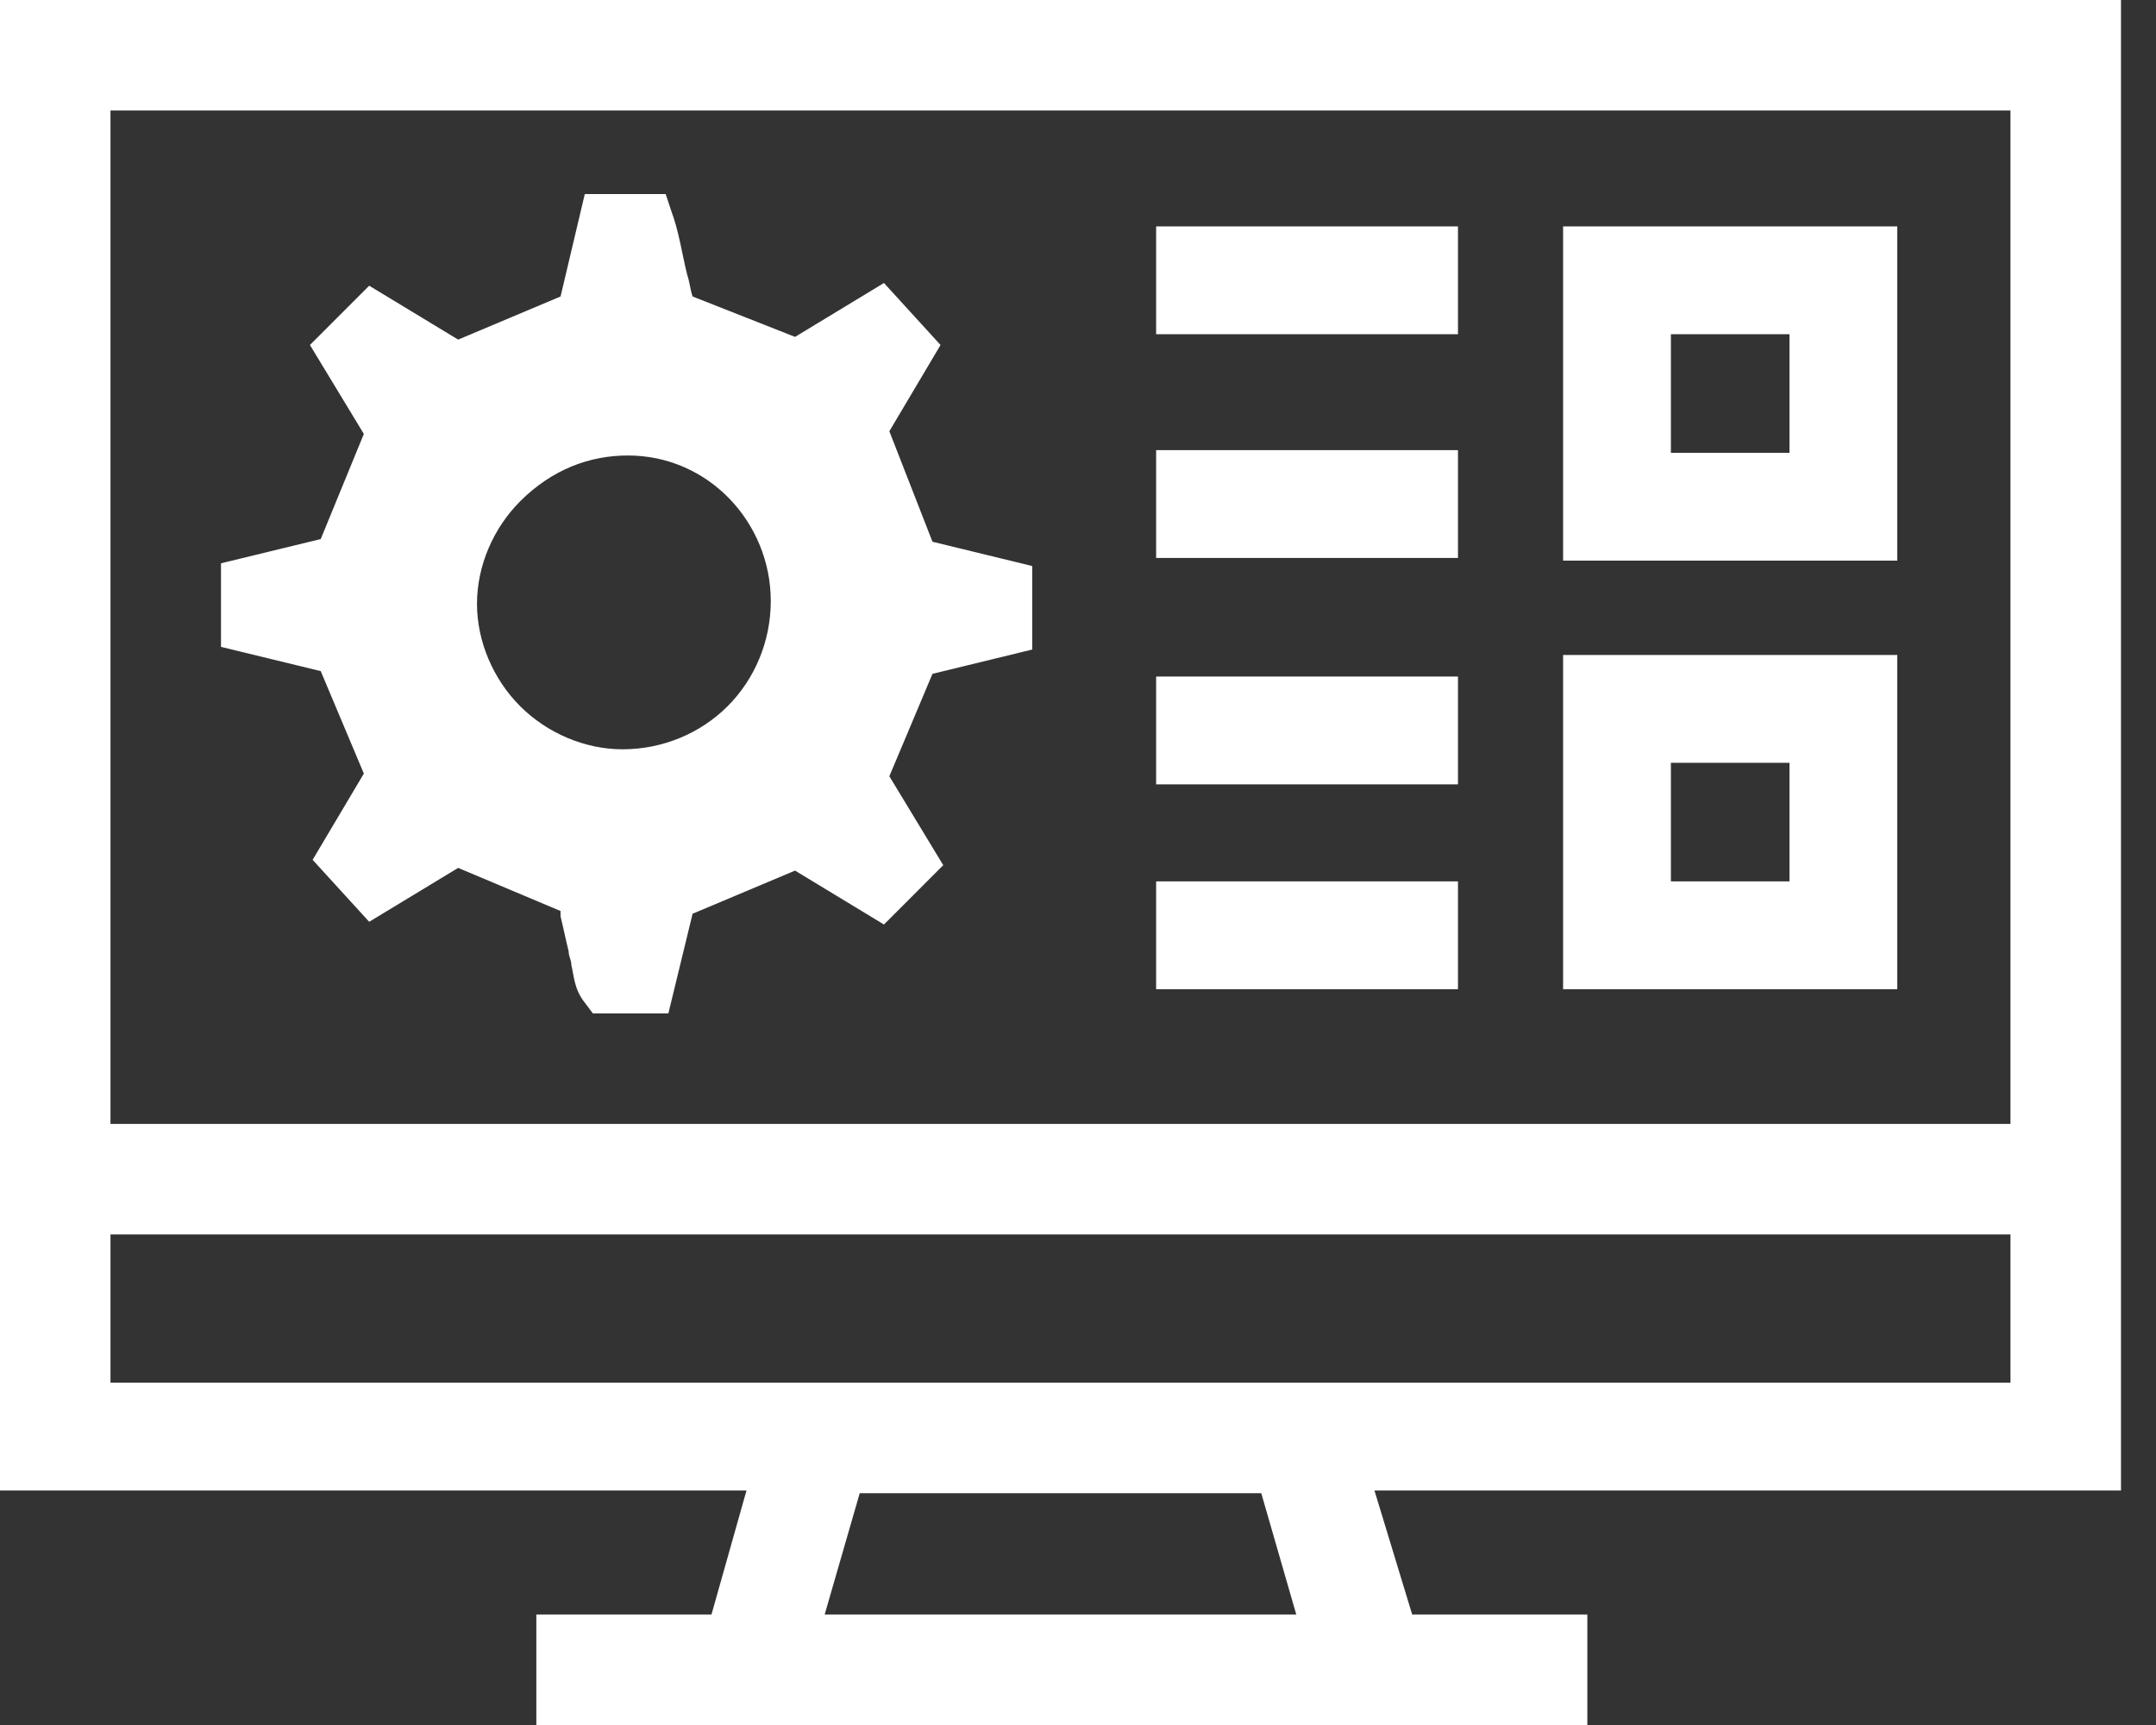
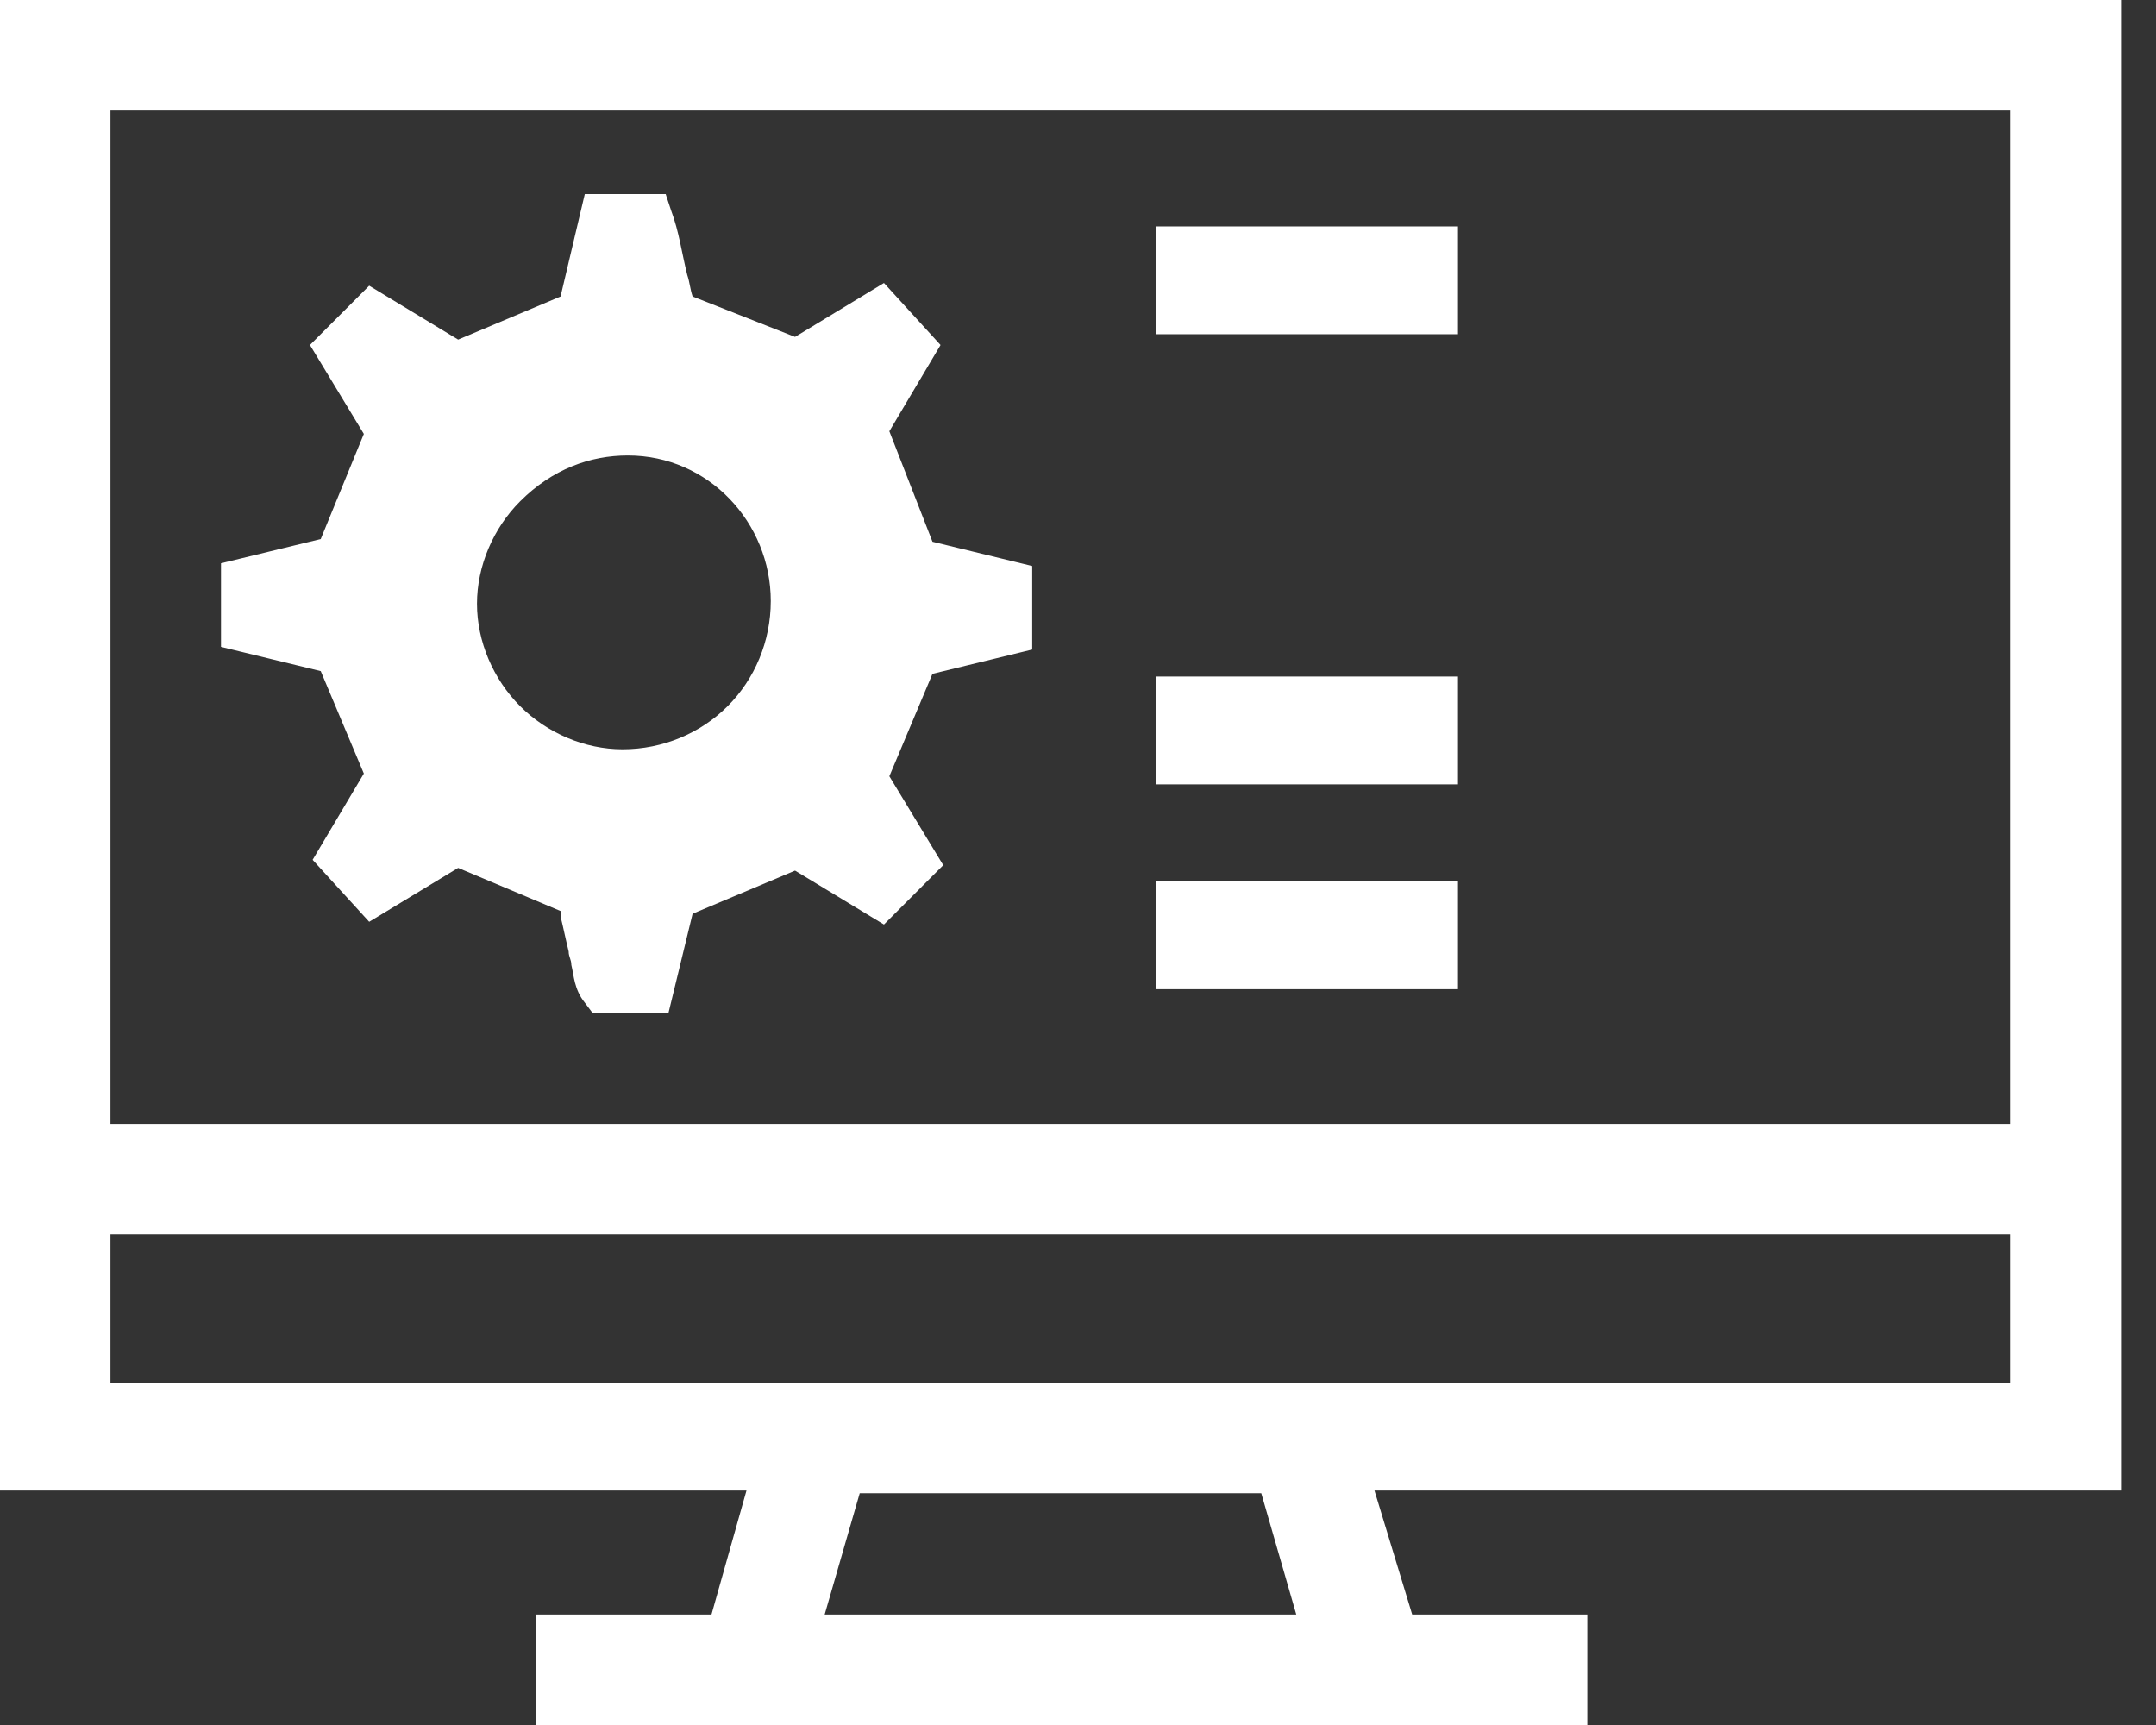
<svg xmlns="http://www.w3.org/2000/svg" width="50" height="40" viewBox="0 0 50 40" fill="none">
  <rect x="0" y="0" width="50" height="40" fill="#333333" stroke="none" />
  <path d="M47.688 26.062H1.5V28.625H47.688V26.062Z" fill="white" />
  <path d="M49.188 0H30.25C30.375 0.812 30.375 1.688 30.25 2.562H46.625V32.062H2.562V2.562H35.625C35.5 1.75 35.5 0.875 35.625 0H0V34.562H17.312L16.5 37.438H12.438V40H36.812V37.438H32.75L31.875 34.562H49.188V0ZM19.125 37.438L19.938 34.625H29.25L30.062 37.438H19.125Z" fill="white" />
  <path d="M13 6.875L10.625 7.875L8.562 6.625L7.188 8L8.438 10.062L7.438 12.5L5.125 13.062V15L7.438 15.562L8.438 17.938L7.25 19.938L8.562 21.375L10.625 20.125L13 21.125V21.25C13.062 21.5 13.125 21.812 13.188 22.062C13.188 22.188 13.25 22.25 13.25 22.375C13.312 22.625 13.312 22.938 13.562 23.25L13.75 23.5H15.5L16.062 21.188L18.438 20.188L20.5 21.438L21.875 20.062L20.625 18L21.625 15.625L23.938 15.062V13.125L21.625 12.562L20.625 10L21.812 8L20.5 6.562L18.438 7.812L16.062 6.875C16 6.688 16 6.562 15.938 6.375C15.812 5.875 15.75 5.375 15.562 4.875L15.438 4.5H13.562L13 6.875ZM14.562 10.562C16.438 10.562 17.875 12.125 17.875 13.938C17.875 14.875 17.5 15.75 16.875 16.375C16.25 17 15.375 17.375 14.438 17.375C13.562 17.375 12.688 17 12.062 16.375C11.438 15.75 11.062 14.875 11.062 14C11.062 13.125 11.438 12.25 12.062 11.625C12.812 10.875 13.688 10.562 14.562 10.562Z" fill="white" />
-   <path d="M44 22.938H36.25V15.188H44V22.938ZM38.75 20.438H41.5V17.688H38.75V20.438Z" fill="white" />
-   <path d="M44 13H36.25V5.25H44V13ZM38.75 10.5H41.5V7.75H38.75V10.5Z" fill="white" />
  <path d="M33.812 5.25H26.812V7.75H33.812V5.25Z" fill="white" />
-   <path d="M33.812 10.438H26.812V12.938H33.812V10.438Z" fill="white" />
  <path d="M33.812 15.688H26.812V18.188H33.812V15.688Z" fill="white" />
  <path d="M33.812 20.438H26.812V22.938H33.812V20.438Z" fill="white" />
</svg>